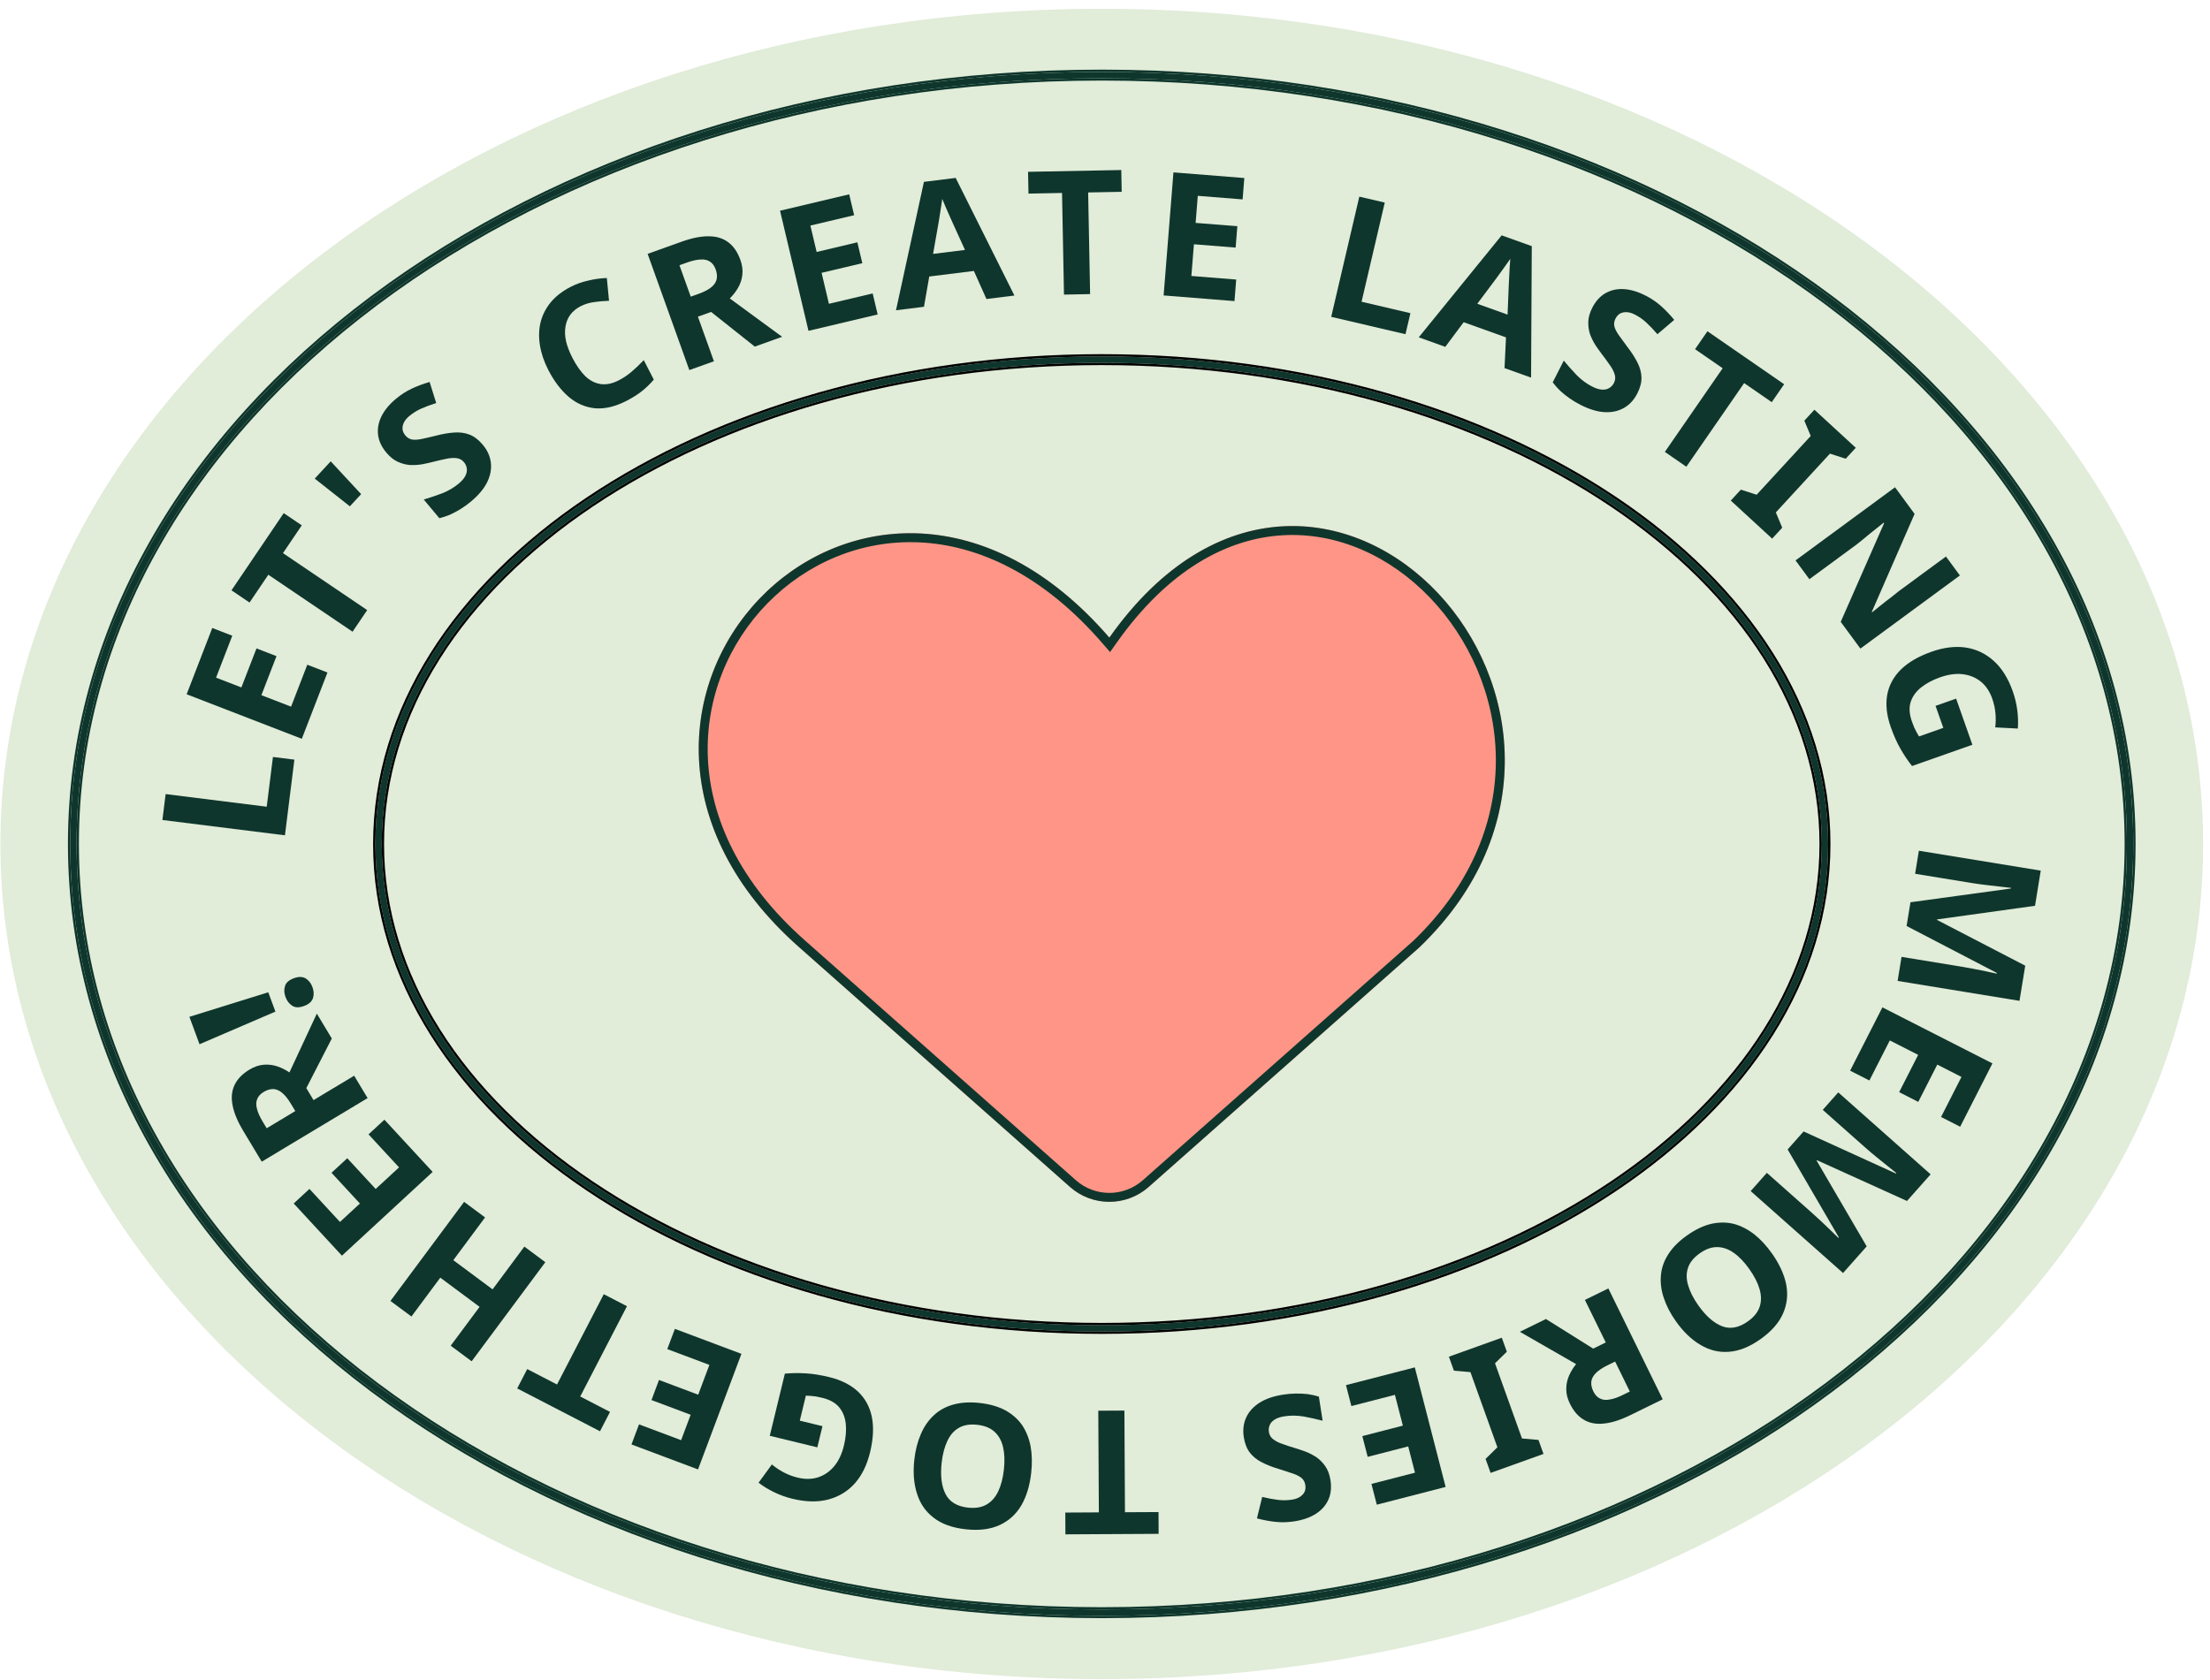
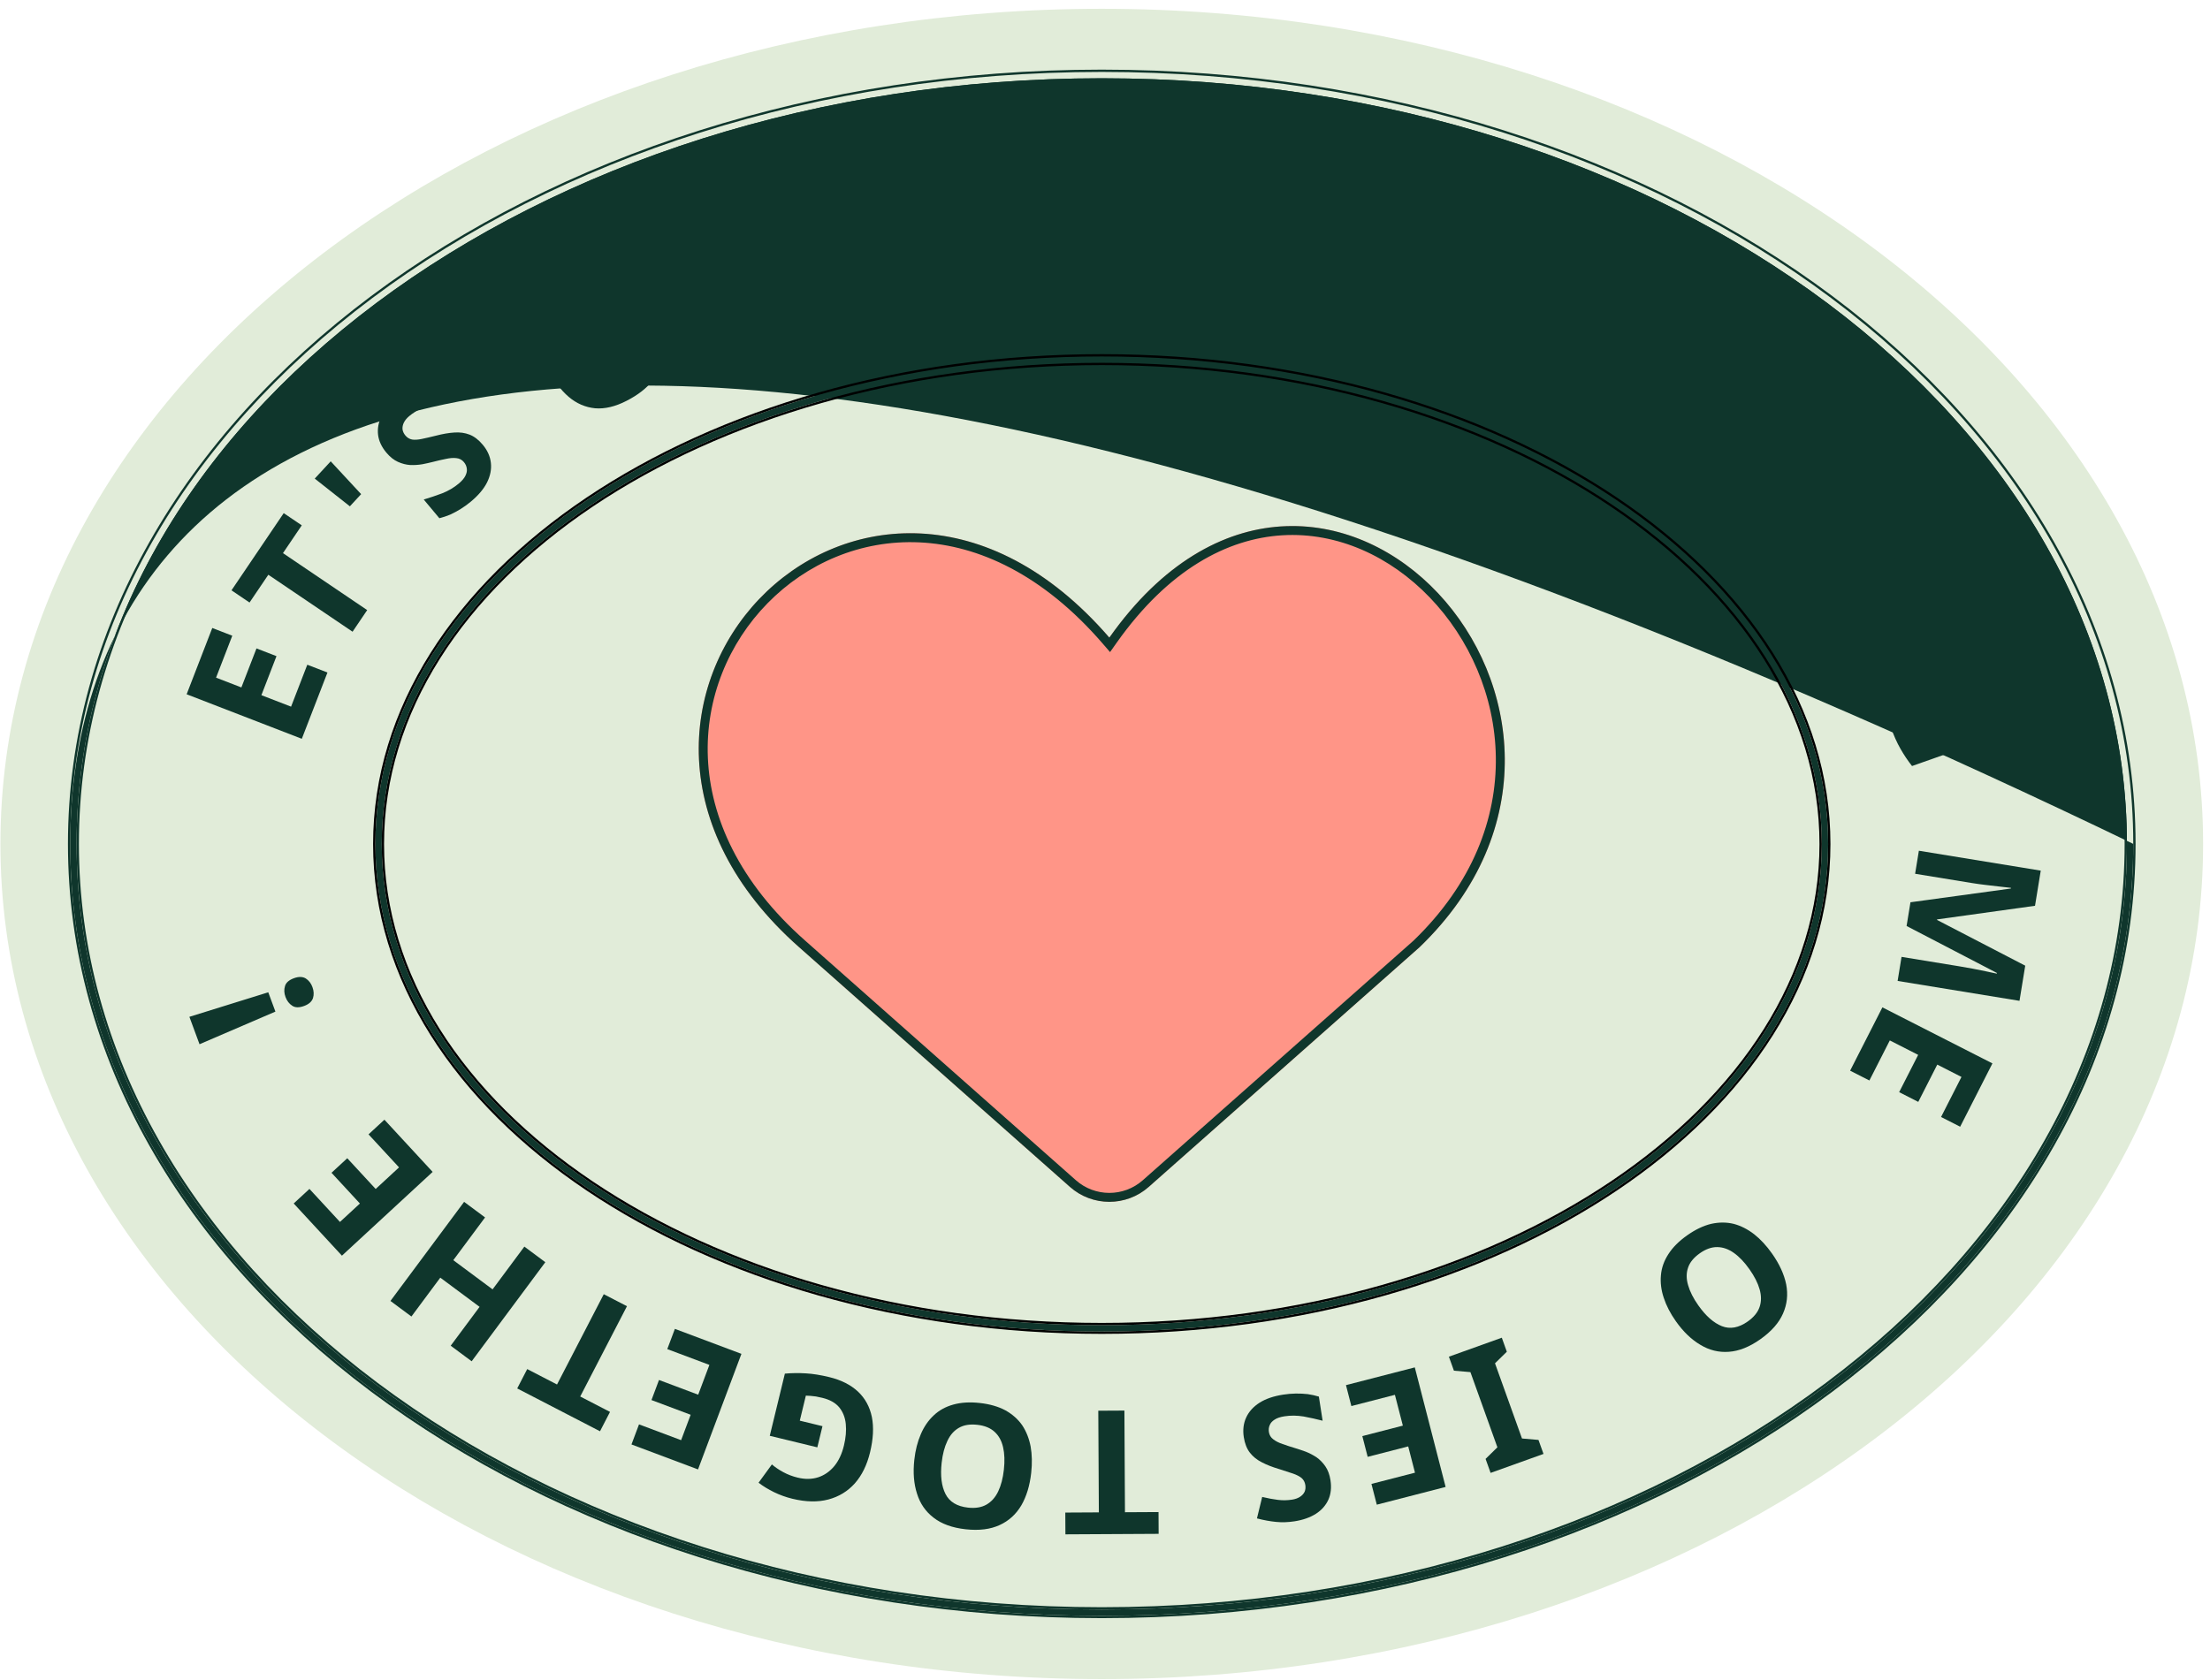
<svg xmlns="http://www.w3.org/2000/svg" width="192" height="146" viewBox="0 0 192 146" fill="none">
  <path d="M191.401 73.341C191.401 113.425 148.563 145.919 95.719 145.919C42.875 145.919 0.037 113.425 0.037 73.341C0.037 33.258 42.875 0.764 95.719 0.764C148.563 0.764 191.401 33.258 191.401 73.341Z" fill="#E1ECD9" />
-   <path fill-rule="evenodd" clip-rule="evenodd" d="M158.756 120.332C174.869 108.271 184.783 91.65 184.783 73.337C184.783 55.025 174.869 38.404 158.756 26.342C142.643 14.28 120.358 6.803 95.719 6.803C71.079 6.803 48.794 14.28 32.681 26.342C16.569 38.404 6.655 55.025 6.655 73.337C6.655 91.65 16.569 108.271 32.681 120.332C48.794 132.394 71.079 139.871 95.719 139.871C120.358 139.871 142.643 132.394 158.756 120.332ZM95.719 140.423C145.212 140.423 185.334 110.388 185.334 73.337C185.334 36.287 145.212 6.252 95.719 6.252C46.225 6.252 6.103 36.287 6.103 73.337C6.103 110.388 46.225 140.423 95.719 140.423Z" fill="#0F362C" />
+   <path fill-rule="evenodd" clip-rule="evenodd" d="M158.756 120.332C174.869 108.271 184.783 91.65 184.783 73.337C184.783 55.025 174.869 38.404 158.756 26.342C142.643 14.28 120.358 6.803 95.719 6.803C71.079 6.803 48.794 14.28 32.681 26.342C16.569 38.404 6.655 55.025 6.655 73.337C6.655 91.65 16.569 108.271 32.681 120.332C48.794 132.394 71.079 139.871 95.719 139.871C120.358 139.871 142.643 132.394 158.756 120.332ZM95.719 140.423C145.212 140.423 185.334 110.388 185.334 73.337C46.225 6.252 6.103 36.287 6.103 73.337C6.103 110.388 46.225 140.423 95.719 140.423Z" fill="#0F362C" />
  <path fill-rule="evenodd" clip-rule="evenodd" d="M158.636 120.171C174.711 108.138 184.583 91.571 184.583 73.336C184.583 55.101 174.711 38.535 158.636 26.501C142.561 14.467 120.319 7.002 95.719 7.002C71.118 7.002 48.876 14.467 32.801 26.501C16.726 38.535 6.855 55.101 6.855 73.336C6.855 91.571 16.726 108.138 32.801 120.171C48.876 132.205 71.118 139.67 95.719 139.67C120.319 139.67 142.561 132.205 158.636 120.171ZM159.206 120.933C142.951 133.101 120.504 140.622 95.719 140.622C70.933 140.622 48.486 133.101 32.231 120.933C15.976 108.764 5.903 91.939 5.903 73.336C5.903 54.734 15.976 37.908 32.231 25.739C48.486 13.571 70.933 6.051 95.719 6.051C120.504 6.051 142.951 13.571 159.206 25.739C175.461 37.908 185.534 54.734 185.534 73.336C185.534 91.939 175.461 108.764 159.206 120.933ZM184.783 73.336C184.783 91.648 174.869 108.269 158.756 120.331C142.643 132.393 120.358 139.87 95.719 139.87C71.079 139.87 48.794 132.393 32.681 120.331C16.569 108.269 6.655 91.648 6.655 73.336C6.655 55.024 16.569 38.403 32.681 26.341C48.794 14.279 71.079 6.802 95.719 6.802C120.358 6.802 142.643 14.279 158.756 26.341C174.869 38.403 184.783 55.024 184.783 73.336ZM185.334 73.336C185.334 110.386 145.212 140.422 95.719 140.422C46.225 140.422 6.103 110.386 6.103 73.336C6.103 36.286 46.225 6.251 95.719 6.251C145.212 6.251 185.334 36.286 185.334 73.336Z" fill="#0F362C" />
  <path fill-rule="evenodd" clip-rule="evenodd" d="M140.034 102.848C151.355 95.248 158.274 84.806 158.274 73.346C158.274 61.886 151.355 51.445 140.034 43.844C128.717 36.246 113.051 31.528 95.719 31.528C78.388 31.528 62.722 36.246 51.404 43.844C40.084 51.445 33.165 61.886 33.165 73.346C33.165 84.806 40.084 95.248 51.404 102.848C62.722 110.447 78.388 115.165 95.719 115.165C113.051 115.165 128.717 110.447 140.034 102.848ZM95.719 115.716C130.572 115.716 158.825 96.746 158.825 73.346C158.825 49.946 130.572 30.977 95.719 30.977C60.867 30.977 32.614 49.946 32.614 73.346C32.614 96.746 60.867 115.716 95.719 115.716Z" fill="#0F362C" />
  <path fill-rule="evenodd" clip-rule="evenodd" d="M139.923 102.683C151.208 95.106 158.073 84.72 158.073 73.347C158.073 61.974 151.208 51.588 139.923 44.011C128.643 36.438 113.017 31.729 95.719 31.729C78.422 31.729 62.796 36.438 51.516 44.011C40.231 51.588 33.365 61.974 33.365 73.347C33.365 84.72 40.231 95.106 51.516 102.683C62.796 110.257 78.422 114.965 95.719 114.965C113.017 114.965 128.643 110.257 139.923 102.683ZM140.453 103.473C128.996 111.165 113.18 115.917 95.719 115.917C78.259 115.917 62.442 111.165 50.985 103.473C39.529 95.781 32.414 85.134 32.414 73.347C32.414 61.56 39.529 50.913 50.985 43.221C62.442 35.529 78.259 30.777 95.719 30.777C113.18 30.777 128.996 35.529 140.453 43.221C151.909 50.913 159.025 61.56 159.025 73.347C159.025 85.134 151.909 95.781 140.453 103.473ZM158.273 73.347C158.273 84.807 151.355 95.248 140.034 102.849C128.717 110.448 113.051 115.165 95.719 115.165C78.388 115.165 62.721 110.448 51.404 102.849C40.083 95.248 33.165 84.807 33.165 73.347C33.165 61.887 40.083 51.446 51.404 43.845C62.721 36.246 78.388 31.529 95.719 31.529C113.051 31.529 128.717 36.246 140.034 43.845C151.355 51.446 158.273 61.887 158.273 73.347ZM158.825 73.347C158.825 96.747 130.572 115.717 95.719 115.717C60.867 115.717 32.614 96.747 32.614 73.347C32.614 49.947 60.867 30.977 95.719 30.977C130.572 30.977 158.825 49.947 158.825 73.347Z" fill="black" />
-   <path d="M24.755 72.591L14.109 71.26L14.39 69.008L23.172 70.106L23.713 65.782L25.576 66.015L24.755 72.591Z" fill="#0F362C" />
  <path d="M28.449 58.443L26.221 64.203L16.215 60.334L18.442 54.574L20.18 55.246L18.771 58.89L20.971 59.74L22.283 56.349L24.02 57.021L22.709 60.413L25.288 61.41L26.697 57.766L28.449 58.443Z" fill="#0F362C" />
  <path d="M31.901 53.019L30.63 54.898L23.312 49.947L21.679 52.362L20.111 51.301L24.649 44.593L26.217 45.654L24.584 48.068L31.901 53.019Z" fill="#0F362C" />
  <path d="M28.731 40.091L31.375 42.942L30.396 44.001L27.344 41.592L28.731 40.091Z" fill="#0F362C" />
  <path d="M41.944 38.653C42.349 39.137 42.583 39.66 42.646 40.22C42.71 40.78 42.598 41.35 42.312 41.929C42.026 42.493 41.561 43.045 40.915 43.585C40.63 43.823 40.334 44.038 40.025 44.23C39.724 44.417 39.417 44.581 39.106 44.724C38.796 44.853 38.484 44.956 38.171 45.035L36.813 43.409C37.346 43.251 37.882 43.071 38.419 42.87C38.957 42.656 39.434 42.375 39.849 42.028C40.134 41.79 40.328 41.562 40.433 41.344C40.546 41.12 40.586 40.91 40.554 40.715C40.529 40.514 40.446 40.328 40.305 40.159C40.132 39.952 39.911 39.836 39.643 39.812C39.382 39.781 39.081 39.804 38.74 39.88C38.393 39.949 38.004 40.038 37.575 40.149C37.306 40.217 37.008 40.283 36.682 40.346C36.35 40.402 36.003 40.424 35.642 40.413C35.281 40.388 34.923 40.295 34.568 40.135C34.212 39.975 33.877 39.707 33.563 39.33C33.152 38.838 32.913 38.326 32.847 37.794C32.782 37.248 32.88 36.709 33.141 36.178C33.41 35.64 33.829 35.133 34.398 34.658C34.828 34.298 35.278 34.008 35.745 33.787C36.221 33.559 36.747 33.361 37.324 33.193L37.896 35.025C37.391 35.186 36.953 35.35 36.583 35.516C36.212 35.681 35.869 35.896 35.554 36.159C35.339 36.339 35.183 36.528 35.087 36.725C34.991 36.923 34.952 37.119 34.971 37.312C34.996 37.5 35.08 37.678 35.221 37.847C35.382 38.039 35.578 38.156 35.808 38.198C36.033 38.233 36.312 38.215 36.645 38.145C36.979 38.076 37.389 37.981 37.876 37.861C38.466 37.708 38.997 37.617 39.469 37.588C39.949 37.553 40.391 37.614 40.797 37.771C41.202 37.928 41.584 38.222 41.944 38.653Z" fill="#0F362C" />
  <path d="M50.449 26.609C50.066 26.806 49.761 27.058 49.536 27.365C49.32 27.668 49.183 28.014 49.124 28.404C49.061 28.786 49.079 29.205 49.178 29.661C49.286 30.112 49.468 30.587 49.724 31.086C50.072 31.763 50.45 32.301 50.857 32.7C51.269 33.086 51.717 33.312 52.202 33.378C52.686 33.444 53.205 33.336 53.757 33.052C54.149 32.851 54.514 32.607 54.852 32.321C55.198 32.031 55.557 31.689 55.929 31.295L56.801 32.992C56.469 33.377 56.119 33.714 55.75 34.005C55.381 34.296 54.943 34.572 54.435 34.832C53.455 35.336 52.541 35.552 51.693 35.48C50.85 35.395 50.09 35.065 49.411 34.49C48.728 33.906 48.136 33.124 47.632 32.144C47.261 31.422 47.021 30.712 46.91 30.014C46.795 29.308 46.813 28.64 46.963 28.011C47.122 27.378 47.416 26.799 47.844 26.274C48.282 25.746 48.862 25.296 49.584 24.925C50.056 24.683 50.561 24.503 51.097 24.385C51.638 24.253 52.179 24.178 52.721 24.159L52.91 26.139C52.467 26.153 52.03 26.191 51.601 26.254C51.18 26.313 50.796 26.431 50.449 26.609Z" fill="#0F362C" />
  <path d="M59.207 21.007C60.121 20.679 60.916 20.521 61.592 20.535C62.263 20.538 62.827 20.714 63.281 21.062C63.733 21.4 64.08 21.909 64.323 22.588C64.489 23.05 64.545 23.487 64.491 23.9C64.443 24.301 64.317 24.676 64.113 25.026C63.914 25.363 63.677 25.666 63.401 25.936L67.95 29.268L65.574 30.121L61.779 27.108L60.633 27.519L62.024 31.395L59.888 32.161L56.265 22.062L59.207 21.007ZM59.68 22.817L59.03 23.05L60.009 25.78L60.702 25.531C61.174 25.362 61.537 25.173 61.792 24.965C62.047 24.756 62.203 24.524 62.261 24.269C62.315 24.005 62.288 23.722 62.18 23.421C62.065 23.1 61.898 22.872 61.68 22.738C61.467 22.591 61.195 22.529 60.863 22.552C60.536 22.563 60.142 22.651 59.68 22.817Z" fill="#0F362C" />
  <path d="M76.249 27.327L70.24 28.75L67.768 18.311L73.777 16.887L74.206 18.701L70.405 19.601L70.948 21.896L74.487 21.058L74.916 22.872L71.378 23.709L72.015 26.4L75.817 25.5L76.249 27.327Z" fill="#0F362C" />
  <path d="M85.7 25.985L84.609 23.546L80.732 24.029L80.272 26.66L77.842 26.963L80.269 15.804L83.027 15.461L88.13 25.682L85.7 25.985ZM82.753 19.341C82.682 19.178 82.591 18.972 82.479 18.724C82.368 18.475 82.255 18.222 82.142 17.963C82.03 17.705 81.936 17.479 81.862 17.287C81.837 17.491 81.798 17.749 81.746 18.058C81.702 18.356 81.657 18.644 81.611 18.923C81.573 19.19 81.542 19.381 81.516 19.495L81.063 22.065L83.836 21.72L82.753 19.341Z" fill="#0F362C" />
  <path d="M94.706 25.558L92.437 25.602L92.267 16.768L89.353 16.825L89.316 14.932L97.414 14.776L97.45 16.669L94.536 16.725L94.706 25.558Z" fill="#0F362C" />
  <path d="M107.249 26.166L101.093 25.675L101.947 14.98L108.103 15.472L107.955 17.329L104.061 17.018L103.873 19.37L107.498 19.659L107.349 21.517L103.725 21.227L103.504 23.983L107.399 24.294L107.249 26.166Z" fill="#0F362C" />
  <path d="M115.653 27.535L118.095 17.088L120.305 17.605L118.29 26.222L122.533 27.215L122.105 29.043L115.653 27.535Z" fill="#0F362C" />
  <path d="M130.711 31.989L130.838 29.32L127.161 28.001L125.563 30.142L123.258 29.314L130.46 20.453L133.077 21.391L133.017 32.816L130.711 31.989ZM131.081 24.73C131.091 24.553 131.102 24.328 131.115 24.056C131.127 23.784 131.142 23.507 131.158 23.225C131.173 22.943 131.192 22.7 131.212 22.494C131.097 22.666 130.947 22.878 130.76 23.131C130.587 23.377 130.417 23.614 130.25 23.841C130.096 24.063 129.982 24.219 129.907 24.309L128.343 26.398L130.974 27.342L131.081 24.73Z" fill="#0F362C" />
  <path d="M142.247 34.191C141.96 34.753 141.572 35.174 141.081 35.452C140.591 35.731 140.023 35.852 139.378 35.815C138.747 35.775 138.056 35.563 137.307 35.181C136.976 35.013 136.662 34.825 136.364 34.617C136.074 34.413 135.802 34.196 135.549 33.965C135.309 33.73 135.091 33.484 134.896 33.228L135.858 31.34C136.213 31.768 136.588 32.19 136.984 32.605C137.393 33.016 137.838 33.344 138.32 33.59C138.65 33.758 138.936 33.848 139.178 33.858C139.429 33.874 139.638 33.828 139.804 33.722C139.98 33.62 140.118 33.471 140.218 33.275C140.34 33.034 140.36 32.785 140.277 32.529C140.203 32.278 140.064 32.01 139.86 31.727C139.66 31.434 139.425 31.112 139.155 30.76C138.986 30.54 138.809 30.292 138.623 30.017C138.441 29.733 138.285 29.423 138.153 29.086C138.035 28.745 137.979 28.379 137.987 27.989C137.994 27.6 138.109 27.186 138.332 26.749C138.623 26.178 139 25.757 139.464 25.488C139.941 25.213 140.475 25.092 141.066 25.123C141.666 25.159 142.296 25.346 142.957 25.682C143.457 25.937 143.9 26.236 144.287 26.579C144.683 26.927 145.072 27.333 145.454 27.798L143.993 29.043C143.646 28.642 143.324 28.303 143.026 28.028C142.728 27.752 142.396 27.521 142.03 27.335C141.78 27.207 141.546 27.139 141.326 27.128C141.107 27.117 140.912 27.158 140.741 27.251C140.579 27.348 140.448 27.495 140.348 27.692C140.234 27.915 140.203 28.141 140.255 28.37C140.312 28.59 140.437 28.839 140.632 29.118C140.827 29.398 141.076 29.738 141.377 30.139C141.75 30.621 142.042 31.073 142.254 31.496C142.475 31.924 142.592 32.355 142.607 32.789C142.621 33.224 142.501 33.691 142.247 34.191Z" fill="#0F362C" />
  <path d="M146.505 40.56L144.639 39.271L149.661 32.002L147.263 30.345L148.339 28.787L155.002 33.391L153.926 34.949L151.528 33.292L146.505 40.56Z" fill="#0F362C" />
  <path d="M153.961 46.809L150.368 43.502L151.243 42.551L152.612 42.994L157.312 37.886L156.757 36.558L157.632 35.607L161.226 38.914L160.351 39.865L158.982 39.422L154.281 44.53L154.836 45.858L153.961 46.809Z" fill="#0F362C" />
  <path d="M161.627 56.364L159.918 54.04L163.687 45.468L163.651 45.42C163.456 45.576 163.256 45.736 163.052 45.898C162.856 46.054 162.656 46.214 162.452 46.376C162.262 46.541 162.065 46.704 161.862 46.866C161.666 47.023 161.466 47.182 161.262 47.345L157.194 50.335L155.993 48.701L164.636 42.346L166.336 44.658L162.619 53.173L162.646 53.209C162.842 53.053 163.033 52.899 163.221 52.749C163.417 52.592 163.609 52.439 163.797 52.288C163.998 52.14 164.193 51.991 164.381 51.84C164.577 51.684 164.773 51.527 164.968 51.371L169.06 48.362L170.271 50.009L161.627 56.364Z" fill="#0F362C" />
  <path d="M169.943 60.712L171.356 64.722L166.113 66.57C165.747 66.105 165.41 65.602 165.103 65.062C164.799 64.532 164.519 63.903 164.263 63.176C163.91 62.174 163.807 61.249 163.954 60.401C164.105 59.562 164.502 58.822 165.147 58.18C165.795 57.548 166.686 57.032 167.82 56.633C168.878 56.26 169.866 56.14 170.784 56.273C171.705 56.416 172.517 56.804 173.218 57.439C173.92 58.073 174.47 58.957 174.87 60.091C175.059 60.629 175.189 61.178 175.259 61.738C175.329 62.297 175.344 62.823 175.305 63.315L173.34 63.211C173.391 62.842 173.399 62.441 173.363 62.008C173.327 61.574 173.232 61.14 173.079 60.706C172.859 60.082 172.526 59.589 172.08 59.226C171.636 58.872 171.11 58.66 170.5 58.588C169.904 58.522 169.256 58.612 168.557 58.858C167.895 59.092 167.341 59.388 166.894 59.747C166.447 60.106 166.146 60.531 165.989 61.022C165.842 61.509 165.879 62.065 166.099 62.688C166.172 62.896 166.24 63.074 166.303 63.222C166.378 63.376 166.449 63.515 166.514 63.641C166.589 63.763 166.658 63.882 166.72 63.999L168.831 63.254L168.157 61.341L169.943 60.712Z" fill="#0F362C" />
  <path d="M165.977 78.41L174.698 77.215L174.708 77.156C174.508 77.133 174.209 77.1 173.811 77.055C173.412 77.01 172.983 76.961 172.525 76.906C172.077 76.853 171.67 76.797 171.305 76.737L166.381 75.933L166.708 73.931L177.296 75.66L176.798 78.715L168.291 79.899L168.284 79.944L175.948 83.92L175.449 86.975L164.861 85.246L165.202 83.155L170.214 83.974C170.551 84.029 170.935 84.097 171.369 84.177C171.801 84.268 172.208 84.35 172.592 84.423C172.985 84.507 173.279 84.57 173.475 84.613L173.485 84.553L165.64 80.471L165.977 78.41Z" fill="#0F362C" />
  <path d="M160.735 93.045L163.539 87.542L173.098 92.412L170.295 97.915L168.635 97.069L170.408 93.588L168.306 92.517L166.655 95.757L164.995 94.911L166.646 91.671L164.182 90.416L162.409 93.897L160.735 93.045Z" fill="#0F362C" />
-   <path d="M156.692 98.327L164.701 101.978L164.741 101.933C164.585 101.808 164.35 101.62 164.037 101.369C163.724 101.118 163.388 100.847 163.03 100.556C162.68 100.272 162.366 100.007 162.089 99.761L158.357 96.45L159.703 94.933L167.729 102.053L165.675 104.368L157.852 100.823L157.822 100.857L162.174 108.313L160.12 110.629L152.095 103.509L153.501 101.924L157.3 105.295C157.555 105.521 157.844 105.784 158.167 106.084C158.483 106.391 158.784 106.678 159.07 106.945C159.356 107.226 159.571 107.437 159.714 107.577L159.754 107.532L155.306 99.89L156.692 98.327Z" fill="#0F362C" />
  <path d="M145.594 114.818C145.114 114.138 144.764 113.46 144.543 112.782C144.319 112.118 144.238 111.465 144.298 110.821C144.35 110.183 144.567 109.57 144.949 108.982C145.322 108.399 145.865 107.856 146.577 107.354C147.289 106.851 147.986 106.518 148.668 106.355C149.348 106.206 149.998 106.207 150.619 106.357C151.238 106.521 151.829 106.821 152.394 107.256C152.951 107.696 153.469 108.256 153.949 108.936C154.59 109.844 155 110.737 155.18 111.616C155.351 112.501 155.259 113.344 154.906 114.146C154.55 114.962 153.893 115.707 152.936 116.384C151.987 117.054 151.072 117.418 150.193 117.475C149.319 117.54 148.495 117.337 147.721 116.866C146.944 116.409 146.235 115.726 145.594 114.818ZM151.988 110.302C151.555 109.688 151.105 109.215 150.637 108.883C150.17 108.551 149.688 108.382 149.193 108.376C148.699 108.369 148.193 108.548 147.678 108.912C147.146 109.288 146.804 109.707 146.653 110.17C146.493 110.638 146.496 111.145 146.66 111.691C146.817 112.243 147.112 112.826 147.545 113.439C148.198 114.364 148.882 114.967 149.595 115.248C150.309 115.529 151.058 115.392 151.844 114.837C152.367 114.467 152.709 114.048 152.869 113.58C153.028 113.111 153.03 112.601 152.873 112.05C152.717 111.498 152.422 110.915 151.988 110.302Z" fill="#0F362C" />
-   <path d="M141.646 122.977C140.773 123.405 140.001 123.65 139.328 123.711C138.66 123.782 138.081 123.67 137.591 123.375C137.104 123.089 136.703 122.622 136.385 121.974C136.169 121.534 136.065 121.105 136.073 120.688C136.076 120.285 136.16 119.898 136.324 119.528C136.484 119.171 136.686 118.843 136.93 118.545L132.04 115.737L134.307 114.626L138.412 117.199L139.505 116.663L137.693 112.967L139.73 111.968L144.452 121.602L141.646 122.977ZM140.974 121.231L141.595 120.927L140.319 118.323L139.657 118.647C139.208 118.868 138.868 119.096 138.637 119.331C138.407 119.567 138.277 119.814 138.248 120.074C138.224 120.343 138.282 120.621 138.423 120.909C138.573 121.215 138.764 121.422 138.996 121.531C139.224 121.654 139.501 121.686 139.829 121.625C140.152 121.579 140.533 121.447 140.974 121.231Z" fill="#0F362C" />
  <path d="M125.877 117.9L130.474 116.251L130.91 117.468L129.883 118.475L132.227 125.009L133.66 125.133L134.097 126.35L129.5 127.999L129.064 126.782L130.091 125.775L127.747 119.241L126.314 119.117L125.877 117.9Z" fill="#0F362C" />
  <path d="M116.935 120.372L122.915 118.83L125.593 129.219L119.613 130.761L119.148 128.956L122.931 127.981L122.342 125.697L118.821 126.604L118.356 124.8L121.877 123.892L121.187 121.215L117.404 122.191L116.935 120.372Z" fill="#0F362C" />
  <path d="M108.058 124.893C107.961 124.269 108.029 123.701 108.264 123.188C108.498 122.675 108.888 122.244 109.432 121.896C109.967 121.559 110.651 121.326 111.482 121.197C111.848 121.14 112.214 121.109 112.578 121.103C112.932 121.099 113.279 121.115 113.62 121.154C113.952 121.203 114.272 121.275 114.581 121.369L114.906 123.463C114.368 123.324 113.816 123.201 113.253 123.096C112.68 123.003 112.127 122.998 111.593 123.081C111.226 123.138 110.942 123.233 110.74 123.366C110.527 123.5 110.385 123.659 110.312 123.843C110.229 124.028 110.205 124.229 110.239 124.447C110.28 124.714 110.41 124.927 110.627 125.086C110.835 125.247 111.104 125.382 111.435 125.493C111.768 125.613 112.148 125.737 112.573 125.863C112.839 125.944 113.127 126.041 113.439 126.154C113.752 126.278 114.061 126.438 114.365 126.634C114.661 126.841 114.92 127.105 115.142 127.425C115.364 127.746 115.513 128.148 115.589 128.633C115.687 129.267 115.627 129.829 115.41 130.319C115.183 130.82 114.822 131.231 114.324 131.552C113.817 131.874 113.197 132.092 112.464 132.206C111.91 132.292 111.375 132.31 110.86 132.258C110.335 132.208 109.782 132.106 109.201 131.953L109.656 130.088C110.172 130.211 110.631 130.296 111.034 130.345C111.437 130.394 111.842 130.387 112.247 130.324C112.525 130.281 112.755 130.199 112.939 130.079C113.124 129.959 113.258 129.812 113.342 129.637C113.416 129.463 113.437 129.267 113.403 129.049C113.364 128.802 113.257 128.601 113.081 128.445C112.906 128.3 112.658 128.172 112.336 128.059C112.015 127.947 111.614 127.817 111.135 127.668C110.551 127.496 110.049 127.3 109.63 127.081C109.2 126.864 108.853 126.584 108.586 126.24C108.32 125.896 108.144 125.447 108.058 124.893Z" fill="#0F362C" />
  <path d="M95.417 122.595L97.686 122.583L97.735 131.418L100.65 131.402L100.66 133.295L92.561 133.339L92.551 131.446L95.466 131.43L95.417 122.595Z" fill="#0F362C" />
  <path d="M79.434 126.858C79.525 126.032 79.713 125.292 79.997 124.638C80.27 123.992 80.642 123.449 81.114 123.007C81.576 122.565 82.145 122.249 82.821 122.062C83.487 121.874 84.253 121.827 85.119 121.923C85.985 122.018 86.728 122.231 87.346 122.562C87.954 122.901 88.44 123.333 88.806 123.857C89.16 124.39 89.404 125.006 89.539 125.706C89.663 126.406 89.68 127.168 89.588 127.995C89.466 129.1 89.181 130.041 88.732 130.818C88.274 131.594 87.647 132.164 86.85 132.53C86.043 132.904 85.057 133.027 83.892 132.898C82.737 132.771 81.811 132.437 81.115 131.896C80.418 131.366 79.936 130.668 79.668 129.802C79.39 128.944 79.312 127.963 79.434 126.858ZM87.215 127.717C87.298 126.971 87.274 126.318 87.144 125.76C87.015 125.201 86.766 124.755 86.4 124.423C86.034 124.09 85.537 123.889 84.91 123.82C84.263 123.748 83.729 123.835 83.309 124.081C82.878 124.326 82.544 124.707 82.305 125.225C82.057 125.742 81.891 126.374 81.809 127.12C81.685 128.245 81.796 129.15 82.144 129.833C82.492 130.517 83.144 130.911 84.1 131.017C84.737 131.087 85.271 131 85.701 130.755C86.131 130.51 86.47 130.13 86.719 129.613C86.967 129.096 87.133 128.464 87.215 127.717Z" fill="#0F362C" />
  <path d="M71.008 125.778L66.876 124.775L68.188 119.372C68.778 119.319 69.383 119.312 70.003 119.349C70.613 119.383 71.293 119.492 72.042 119.674C73.074 119.924 73.905 120.343 74.536 120.929C75.157 121.512 75.561 122.249 75.746 123.14C75.923 124.028 75.869 125.056 75.585 126.224C75.32 127.314 74.882 128.208 74.27 128.904C73.647 129.599 72.879 130.067 71.965 130.309C71.051 130.551 70.009 130.53 68.841 130.246C68.286 130.111 67.755 129.921 67.248 129.674C66.741 129.427 66.293 129.153 65.902 128.852L67.061 127.262C67.342 127.506 67.674 127.731 68.057 127.937C68.439 128.144 68.855 128.301 69.303 128.41C69.945 128.566 70.54 128.556 71.088 128.379C71.626 128.201 72.092 127.876 72.485 127.404C72.865 126.94 73.143 126.348 73.318 125.627C73.483 124.946 73.537 124.32 73.48 123.749C73.423 123.179 73.231 122.694 72.905 122.295C72.577 121.907 72.092 121.634 71.449 121.478C71.235 121.426 71.049 121.386 70.891 121.358C70.721 121.337 70.565 121.32 70.424 121.306C70.281 121.303 70.143 121.295 70.012 121.284L69.484 123.459L71.455 123.938L71.008 125.778Z" fill="#0F362C" />
  <path d="M58.632 115.483L64.414 117.653L60.643 127.697L54.861 125.527L55.516 123.782L59.174 125.155L60.003 122.947L56.599 121.669L57.253 119.924L60.658 121.203L61.63 118.614L57.972 117.241L58.632 115.483Z" fill="#0F362C" />
  <path d="M52.454 112.47L54.469 113.513L50.408 121.36L52.997 122.699L52.127 124.381L44.934 120.659L45.804 118.977L48.393 120.317L52.454 112.47Z" fill="#0F362C" />
  <path d="M40.321 104.445L42.142 105.798L39.382 109.513L42.795 112.049L45.555 108.334L47.376 109.688L40.977 118.299L39.156 116.946L41.665 113.569L38.252 111.032L35.743 114.409L33.922 113.056L40.321 104.445Z" fill="#0F362C" />
  <path d="M33.397 97.305L37.587 101.842L29.706 109.121L25.516 104.585L26.884 103.32L29.535 106.19L31.268 104.589L28.801 101.918L30.17 100.654L32.637 103.325L34.668 101.449L32.017 98.579L33.397 97.305Z" fill="#0F362C" />
-   <path d="M21.131 98.274C20.63 97.441 20.321 96.692 20.202 96.028C20.074 95.368 20.137 94.781 20.389 94.267C20.632 93.759 21.063 93.319 21.682 92.947C22.102 92.694 22.521 92.554 22.936 92.526C23.338 92.495 23.731 92.546 24.114 92.678C24.483 92.806 24.827 92.98 25.145 93.198L27.526 88.086L28.826 90.25L26.612 94.56L27.239 95.603L30.768 93.483L31.937 95.428L22.74 100.953L21.131 98.274ZM22.813 97.456L23.169 98.049L25.655 96.555L25.276 95.924C25.018 95.495 24.762 95.175 24.507 94.966C24.253 94.757 23.995 94.648 23.734 94.642C23.464 94.64 23.192 94.722 22.917 94.887C22.625 95.062 22.435 95.27 22.345 95.511C22.242 95.748 22.235 96.027 22.323 96.348C22.397 96.666 22.56 97.035 22.813 97.456Z" fill="#0F362C" />
  <path d="M23.307 86.233L23.927 87.911L17.334 90.747L16.454 88.365L23.307 86.233ZM26.422 87.421C25.989 87.581 25.645 87.575 25.389 87.402C25.124 87.233 24.929 86.98 24.804 86.641C24.682 86.313 24.667 85.998 24.759 85.697C24.841 85.4 25.099 85.171 25.531 85.011C25.944 84.859 26.288 84.865 26.563 85.03C26.829 85.199 27.022 85.448 27.143 85.777C27.268 86.115 27.285 86.435 27.193 86.736C27.092 87.04 26.835 87.269 26.422 87.421Z" fill="#0F362C" />
  <path d="M123.32 82.322L99.799 103.146C97.848 104.875 94.907 104.875 92.955 103.146L69.434 82.322C45.86 61.505 75.216 30.927 96.377 55.41C114.765 29.398 144.736 61.712 123.32 82.322Z" fill="#FF9587" />
  <path fill-rule="evenodd" clip-rule="evenodd" d="M95.849 54.812C74.733 31.433 46.055 61.678 69.434 82.322L92.955 103.146C94.907 104.875 97.848 104.875 99.799 103.146L123.32 82.322C144.555 61.886 115.267 29.942 96.845 54.764C96.688 54.975 96.532 55.19 96.377 55.41C96.202 55.206 96.026 55.007 95.849 54.812ZM99.285 102.565L122.794 81.752C133.143 71.78 131.066 59.05 124.215 51.921C120.786 48.352 116.197 46.227 111.403 46.518C106.626 46.807 101.503 49.503 97.011 55.858L96.439 56.668L95.79 55.917C90.614 49.929 85 47.373 79.888 47.134C74.767 46.894 70.061 48.974 66.684 52.422C63.307 55.87 61.276 60.674 61.498 65.859C61.721 71.032 64.191 76.657 69.948 81.74L93.47 102.565C95.128 104.034 97.627 104.034 99.285 102.565Z" fill="#0F362C" />
</svg>